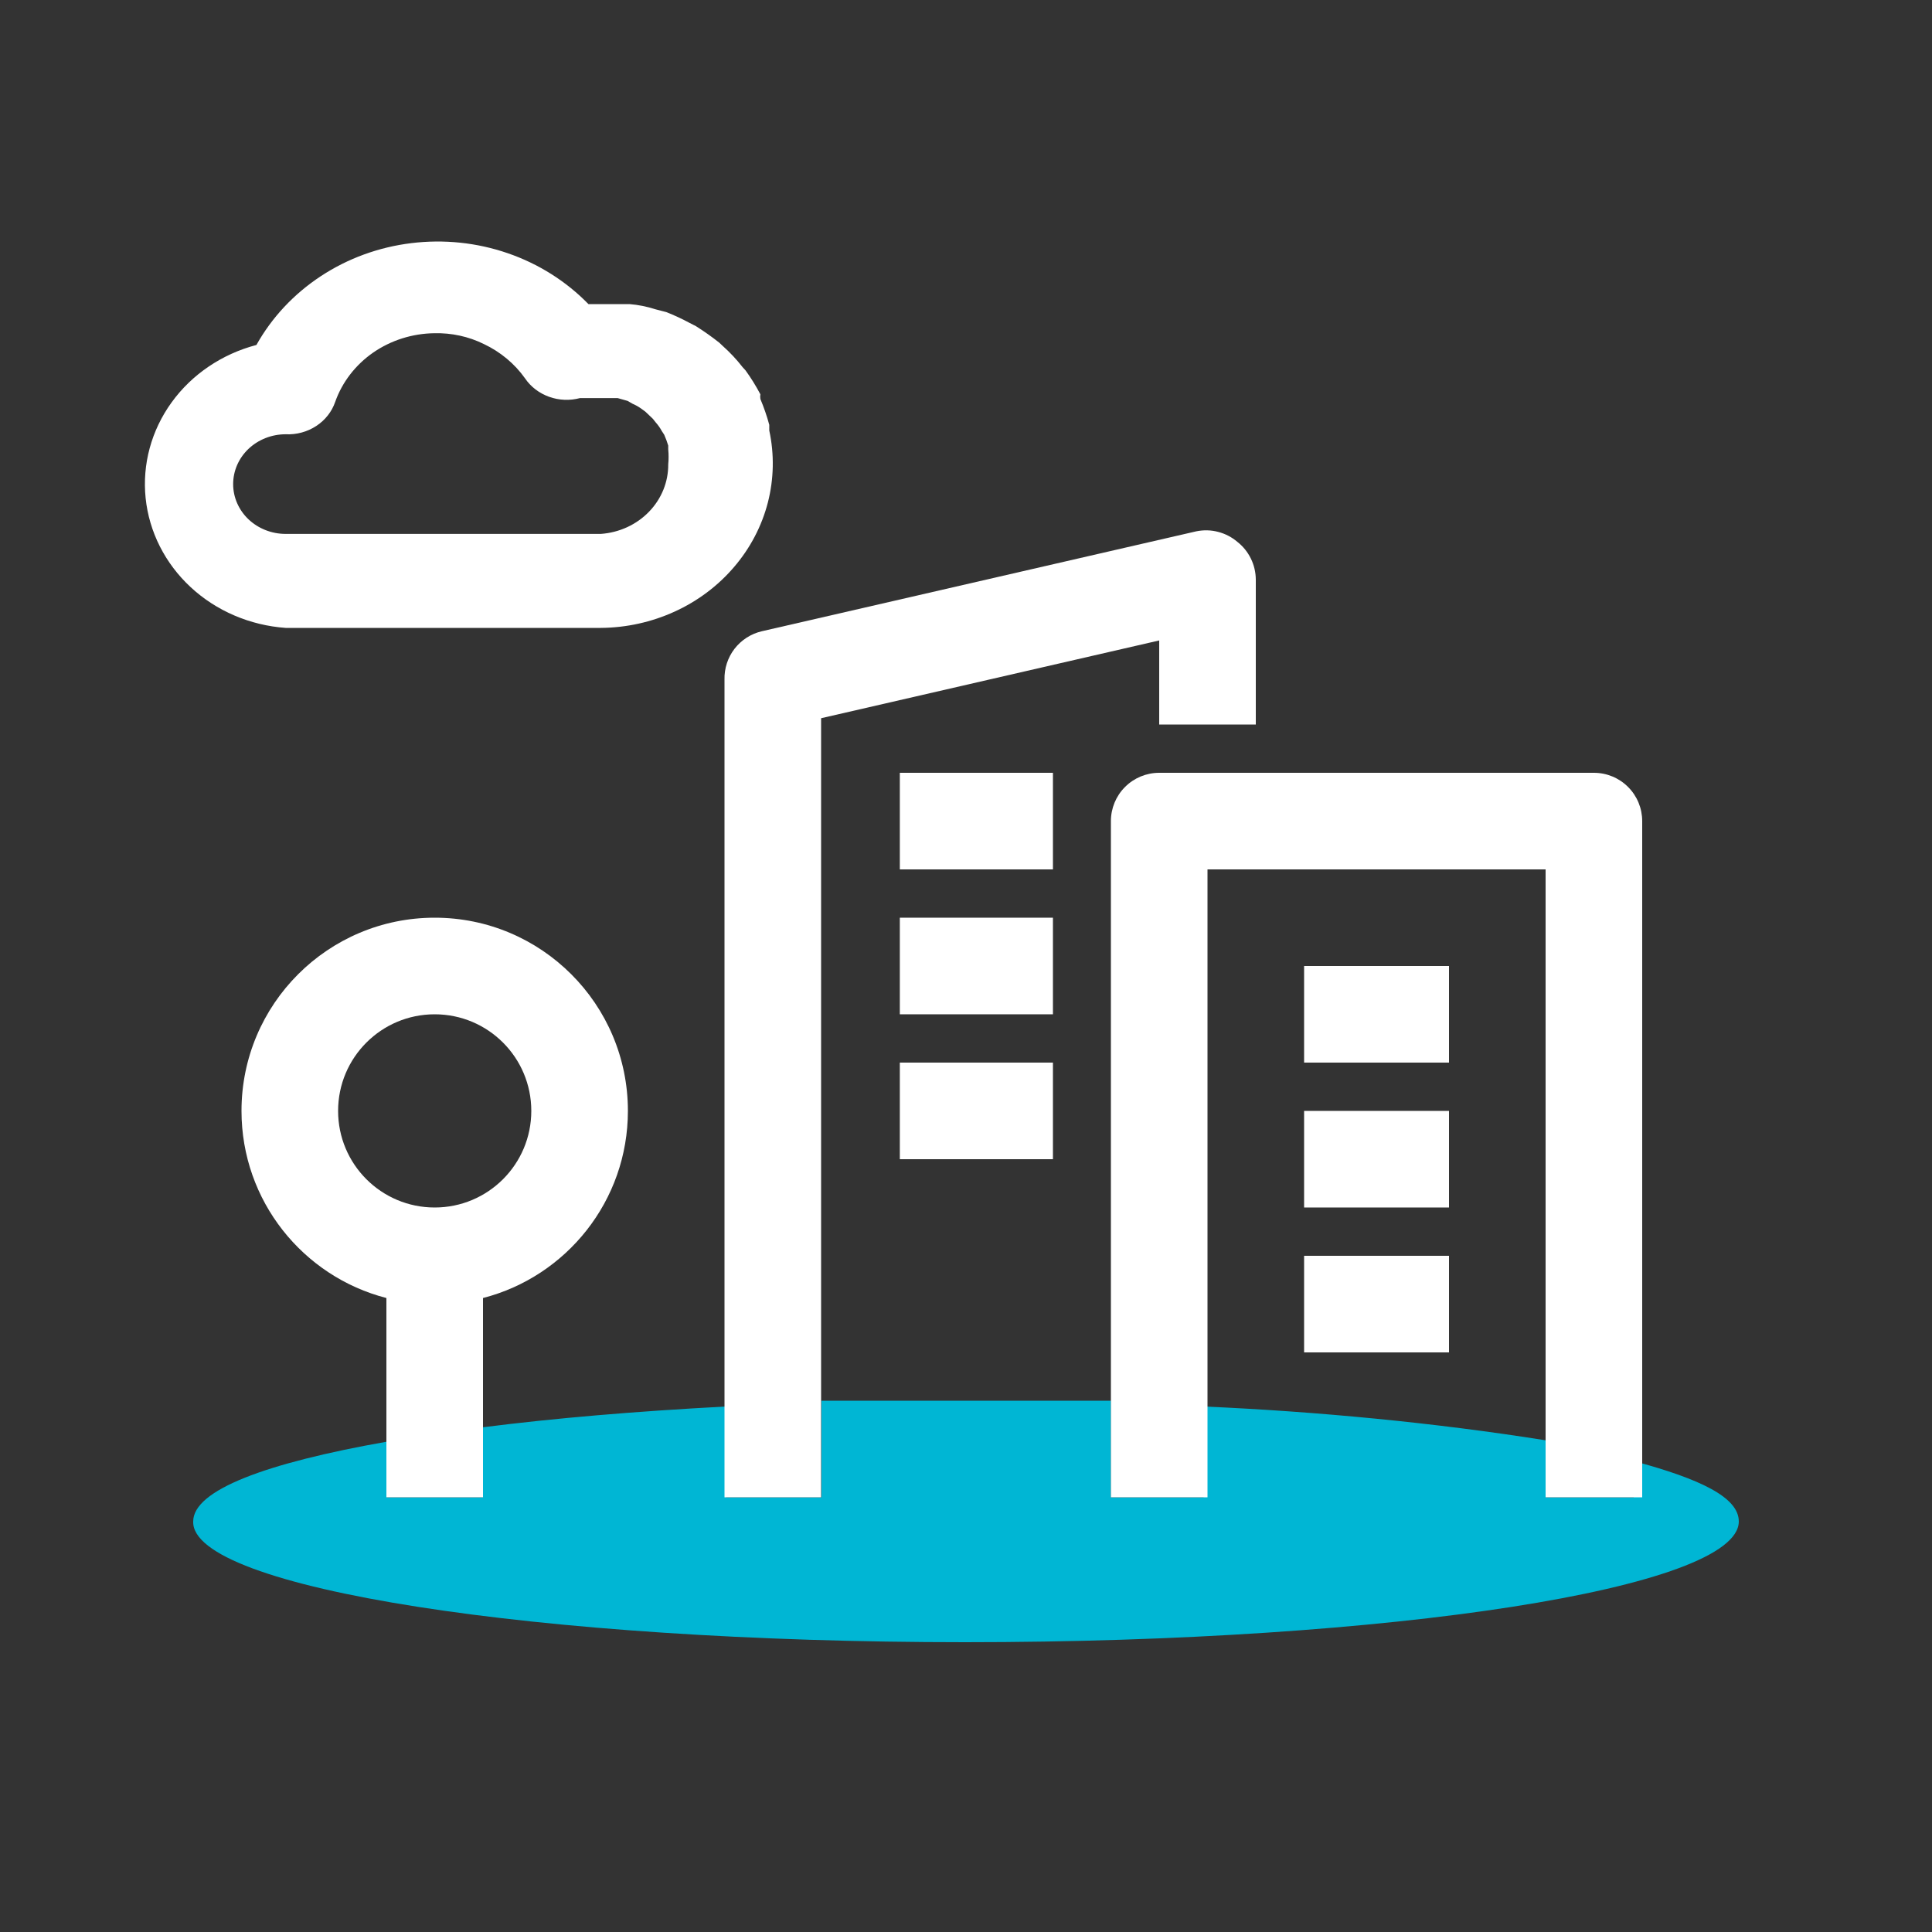
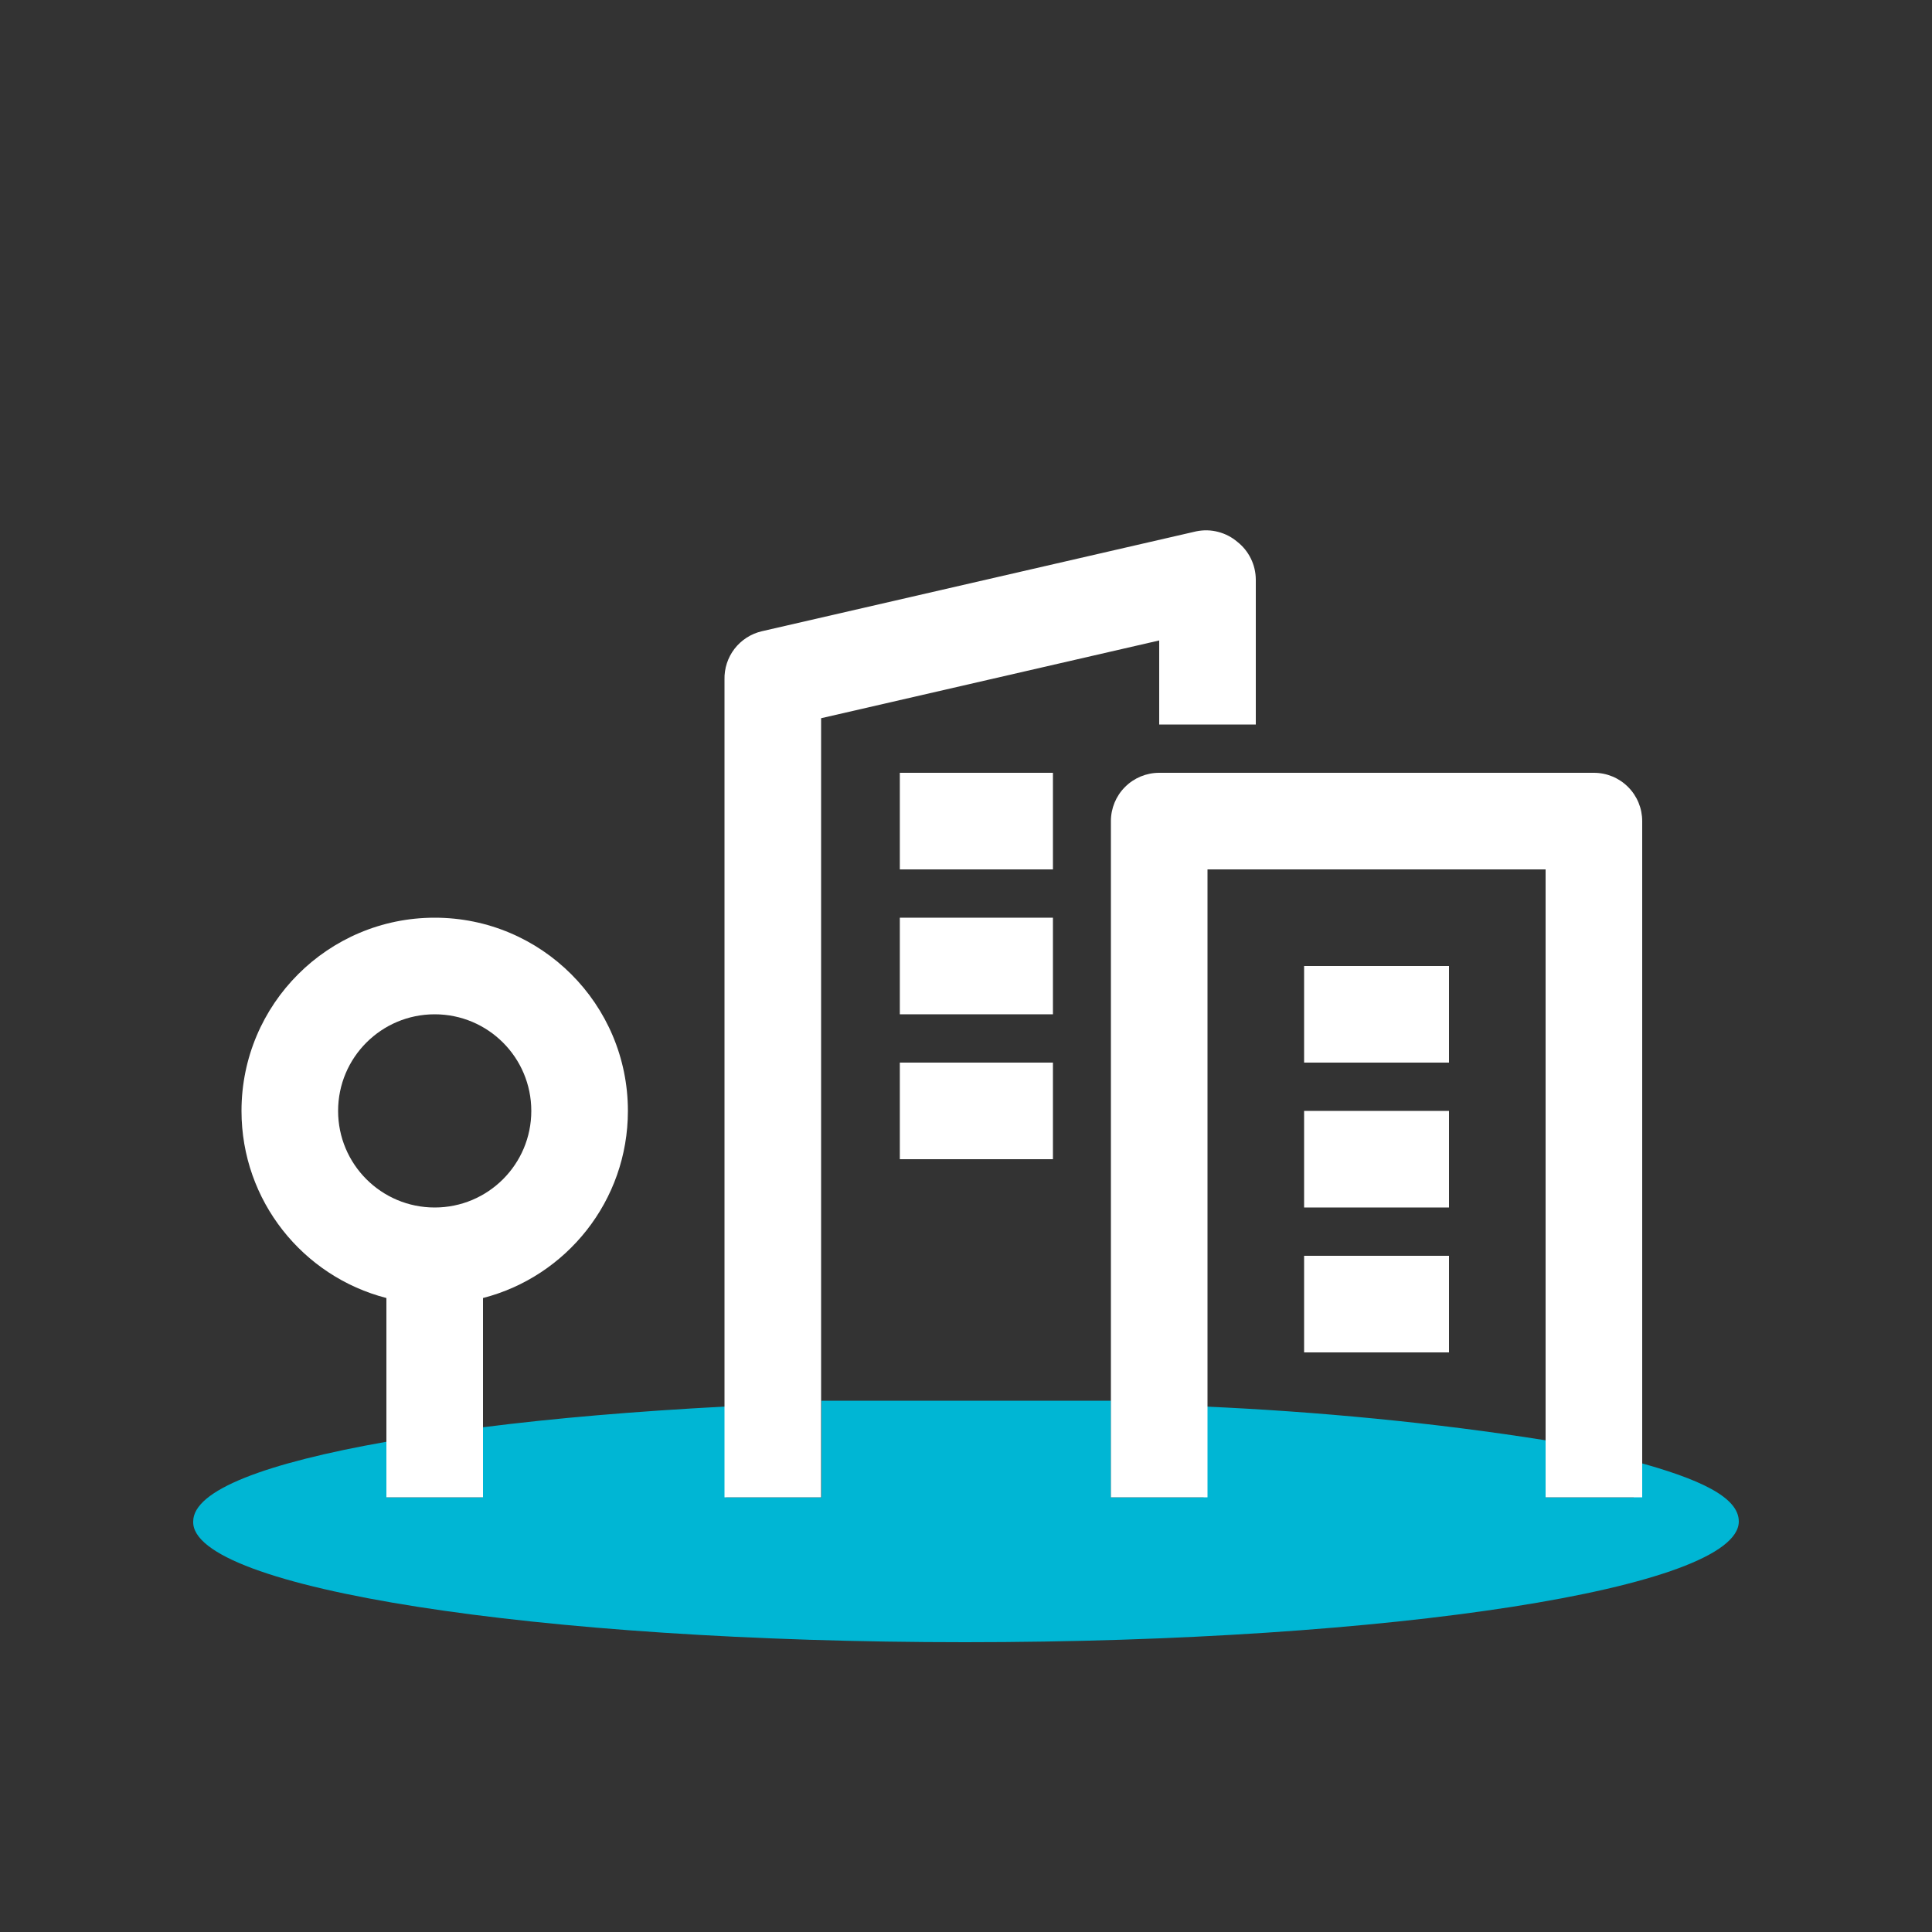
<svg xmlns="http://www.w3.org/2000/svg" width="40" height="40" viewBox="0 0 40 40" fill="none">
  <rect x="0" y="0" width="40" height="40" fill="#333333" stroke="none" />
  <path d="M33.824 30.25V31H32V29.82C29.707 29.455 27.241 29.221 24.921 29.12V31H23V29C22.011 29 20.965 29 19.975 29C18.986 29 17.997 29 17.008 29V31H15.03V29.12C13.15 29.22 11.494 29.36 10 29.55V31H8V29.85C5.507 30.29 4 30.85 4 31.5C3.951 32.88 11.122 34 19.975 34C28.828 34 36 32.88 36 31.5C36 31 35.199 30.62 33.824 30.25Z" fill="#00B6D4" />
-   <path d="M15.927 8.913C15.927 8.913 15.927 8.835 15.927 8.796C15.878 8.614 15.816 8.436 15.743 8.261C15.737 8.229 15.737 8.196 15.743 8.164C15.652 7.992 15.55 7.826 15.435 7.668L15.373 7.6C15.251 7.442 15.113 7.296 14.963 7.162L14.891 7.094C14.737 6.972 14.576 6.859 14.409 6.753L14.276 6.685C14.12 6.601 13.959 6.526 13.793 6.461L13.568 6.403C13.395 6.347 13.216 6.311 13.034 6.296H12.737H12.326H12.183C11.722 5.823 11.149 5.461 10.511 5.242C9.873 5.022 9.188 4.951 8.515 5.034C7.842 5.116 7.199 5.351 6.642 5.718C6.084 6.085 5.627 6.573 5.309 7.142C4.594 7.33 3.972 7.751 3.553 8.331C3.133 8.911 2.943 9.613 3.015 10.312C3.087 11.012 3.418 11.666 3.948 12.157C4.478 12.649 5.175 12.947 5.914 13H12.439C12.969 12.996 13.492 12.88 13.969 12.662C14.446 12.444 14.867 12.128 15.2 11.737C15.534 11.347 15.772 10.891 15.898 10.403C16.023 9.914 16.033 9.406 15.927 8.913ZM12.439 11.054H5.914C5.626 11.054 5.349 10.945 5.145 10.752C4.941 10.558 4.827 10.296 4.827 10.023C4.827 9.749 4.941 9.487 5.145 9.293C5.349 9.1 5.626 8.991 5.914 8.991V8.991C6.139 9.002 6.362 8.941 6.547 8.82C6.732 8.699 6.871 8.523 6.94 8.32C7.085 7.91 7.36 7.554 7.727 7.299C8.095 7.045 8.537 6.905 8.992 6.899C9.348 6.89 9.702 6.967 10.018 7.123C10.362 7.286 10.655 7.53 10.87 7.833C10.988 8.008 11.163 8.141 11.368 8.215C11.573 8.289 11.797 8.298 12.008 8.242V8.242H12.203H12.388H12.593H12.788L12.993 8.3L13.096 8.359C13.157 8.385 13.216 8.418 13.27 8.456L13.363 8.524L13.516 8.67L13.578 8.748C13.626 8.802 13.667 8.86 13.701 8.923L13.752 9.001C13.784 9.074 13.812 9.149 13.835 9.225V9.302C13.845 9.406 13.845 9.51 13.835 9.614C13.838 9.977 13.696 10.328 13.437 10.595C13.178 10.863 12.821 11.027 12.439 11.054V11.054Z" fill="white" />
  <path d="M21.8 16H18.63V18H21.8V16Z" fill="white" />
  <path d="M21.8 19H18.63V21H21.8V19Z" fill="white" />
  <path d="M21.8 22H18.63V24H21.8V22Z" fill="white" />
  <path d="M25.62 11.22C25.504 11.121 25.368 11.05 25.22 11.012C25.073 10.973 24.919 10.97 24.77 11L15.77 13.07C15.546 13.123 15.348 13.251 15.207 13.433C15.067 13.615 14.994 13.84 15 14.07V31H17V14.87L24 13.26V15H26V12C25.999 11.85 25.965 11.702 25.899 11.567C25.833 11.431 25.738 11.313 25.62 11.22V11.22Z" fill="white" />
  <path d="M33 16H24C23.735 16 23.48 16.105 23.293 16.293C23.105 16.48 23 16.735 23 17V31H25V18H32V31H34V17C34 16.735 33.895 16.48 33.707 16.293C33.52 16.105 33.265 16 33 16Z" fill="white" />
  <path d="M30 20H27V22H30V20Z" fill="white" />
  <path d="M30 23H27V25H30V23Z" fill="white" />
  <path d="M30 26H27V28H30V26Z" fill="white" />
  <path fill-rule="evenodd" clip-rule="evenodd" d="M11 23C11 24.105 10.105 25 9 25C7.895 25 7 24.105 7 23C7 21.895 7.895 21 9 21C10.105 21 11 21.895 11 23ZM10 26.874C11.725 26.43 13 24.864 13 23C13 20.791 11.209 19 9 19C6.791 19 5 20.791 5 23C5 24.864 6.275 26.43 8 26.874V31H10V26.874Z" fill="white" />
</svg>